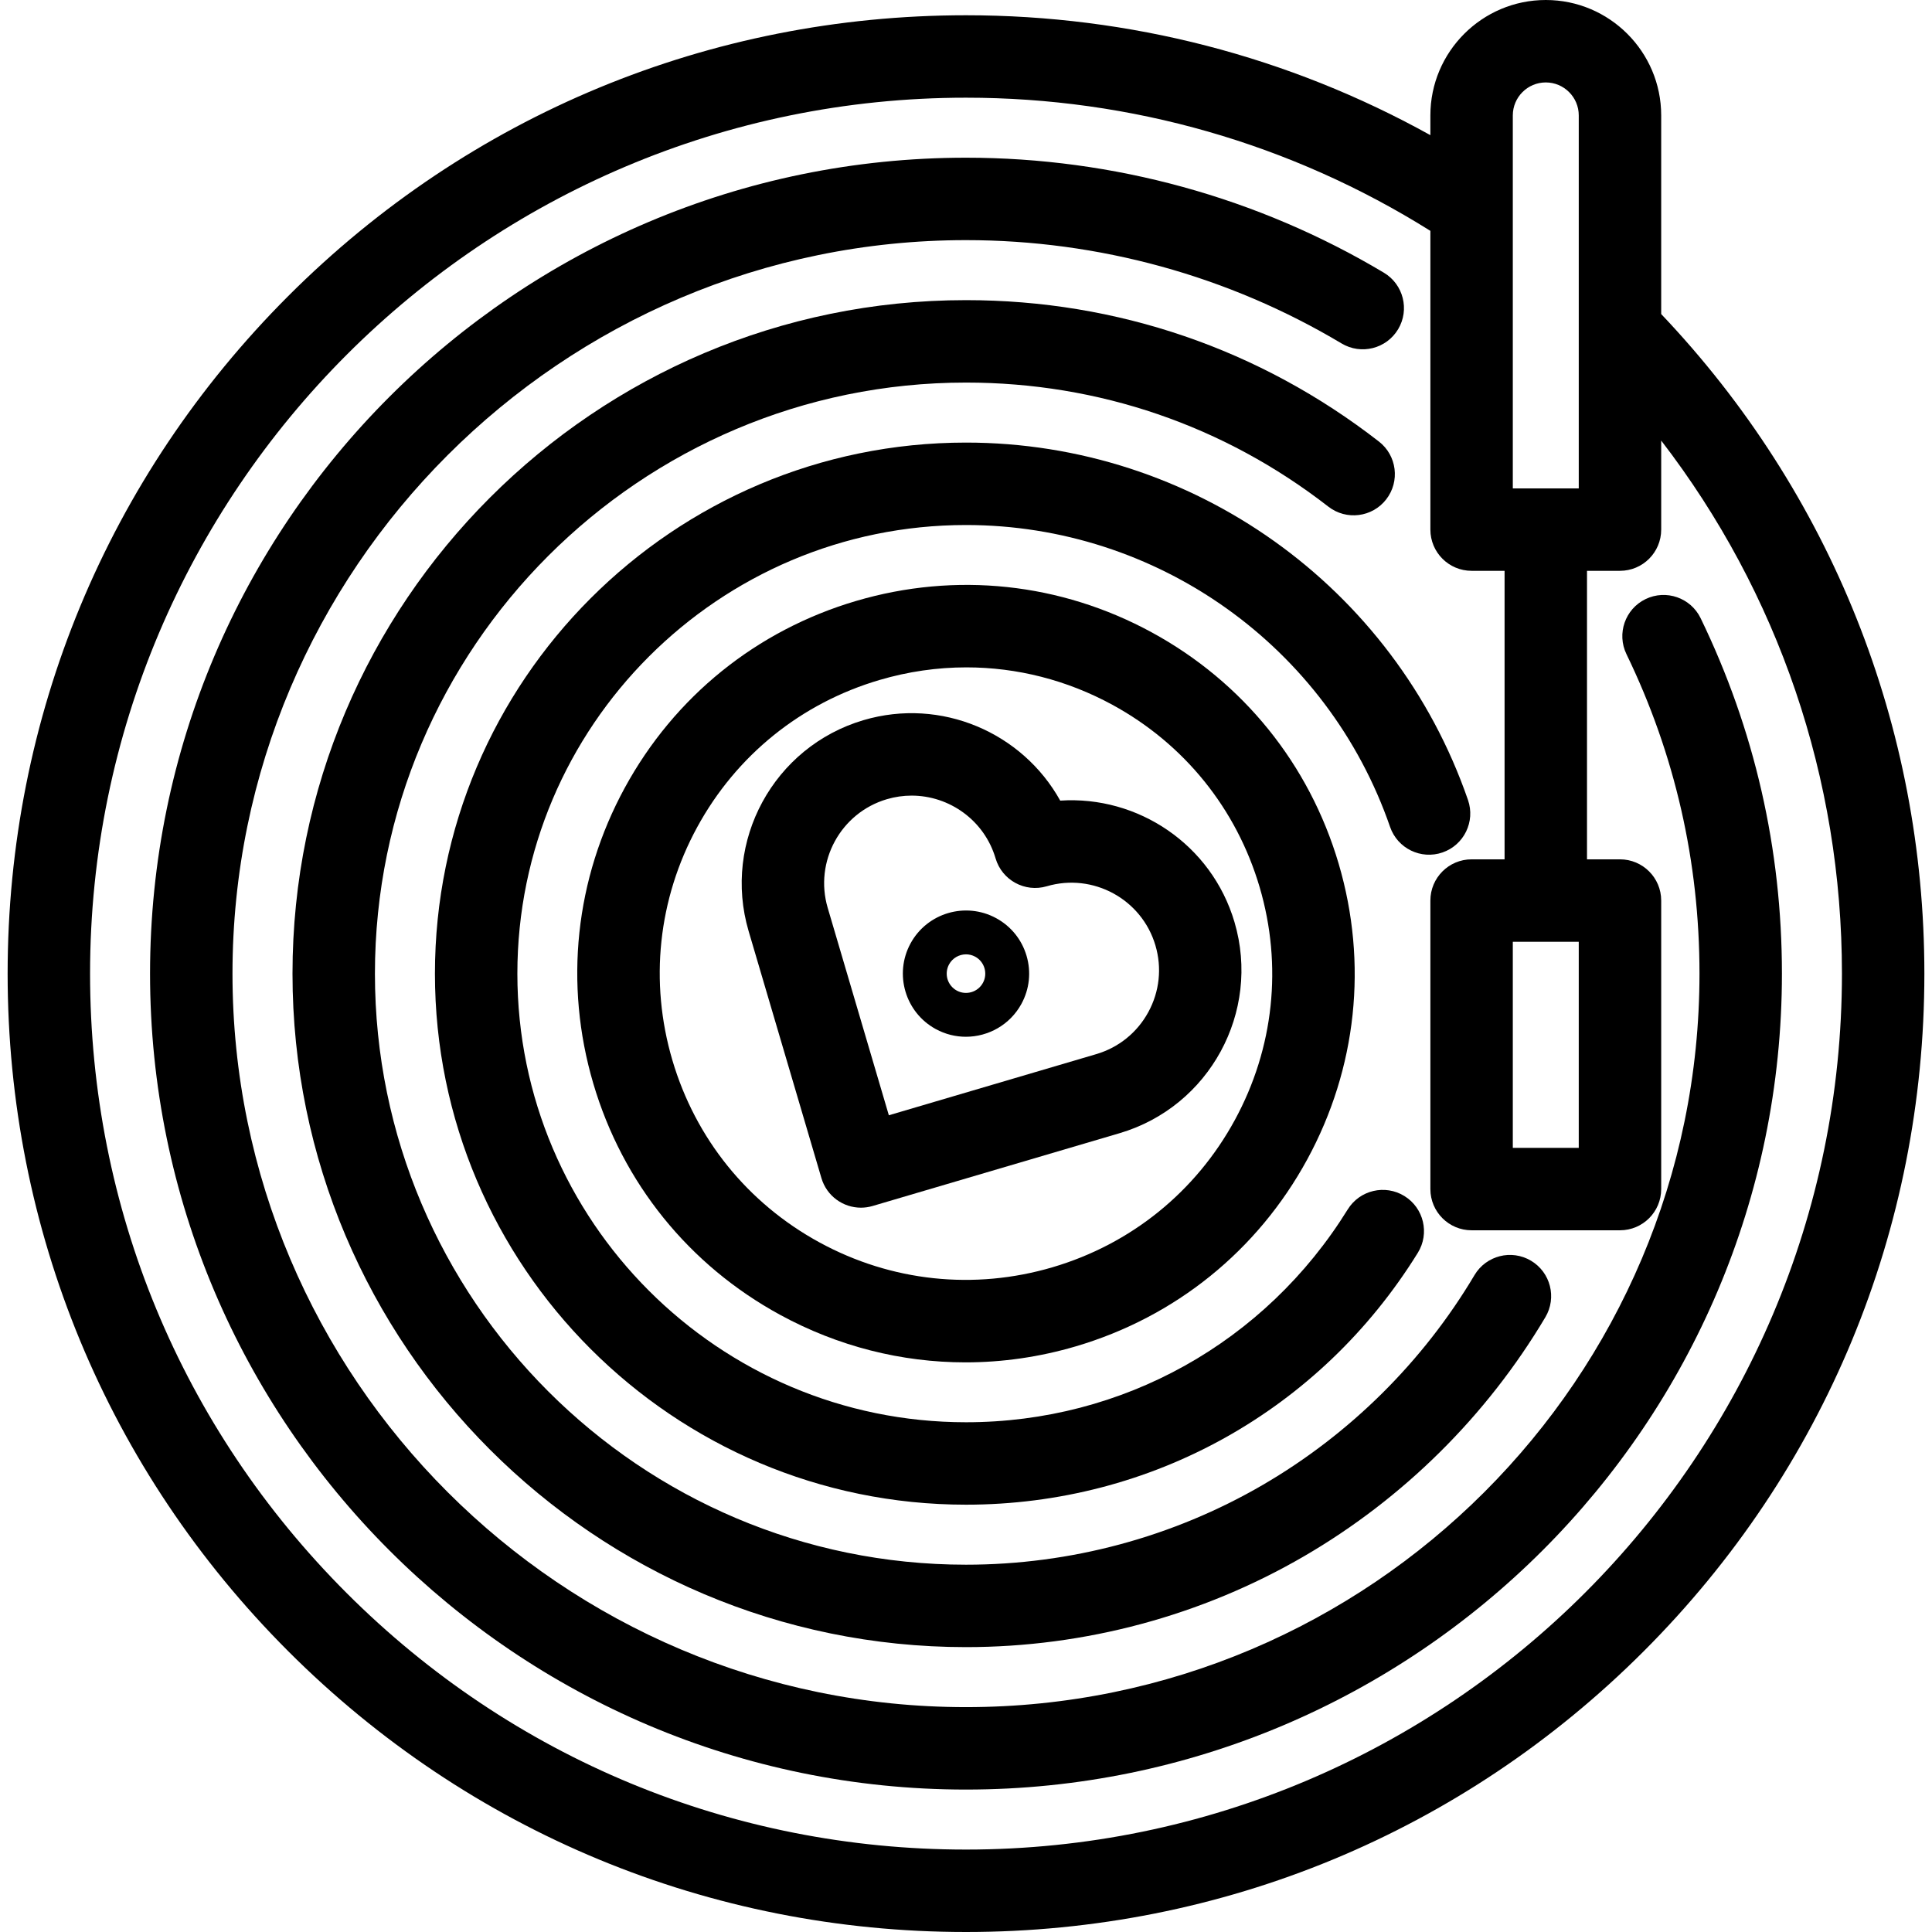
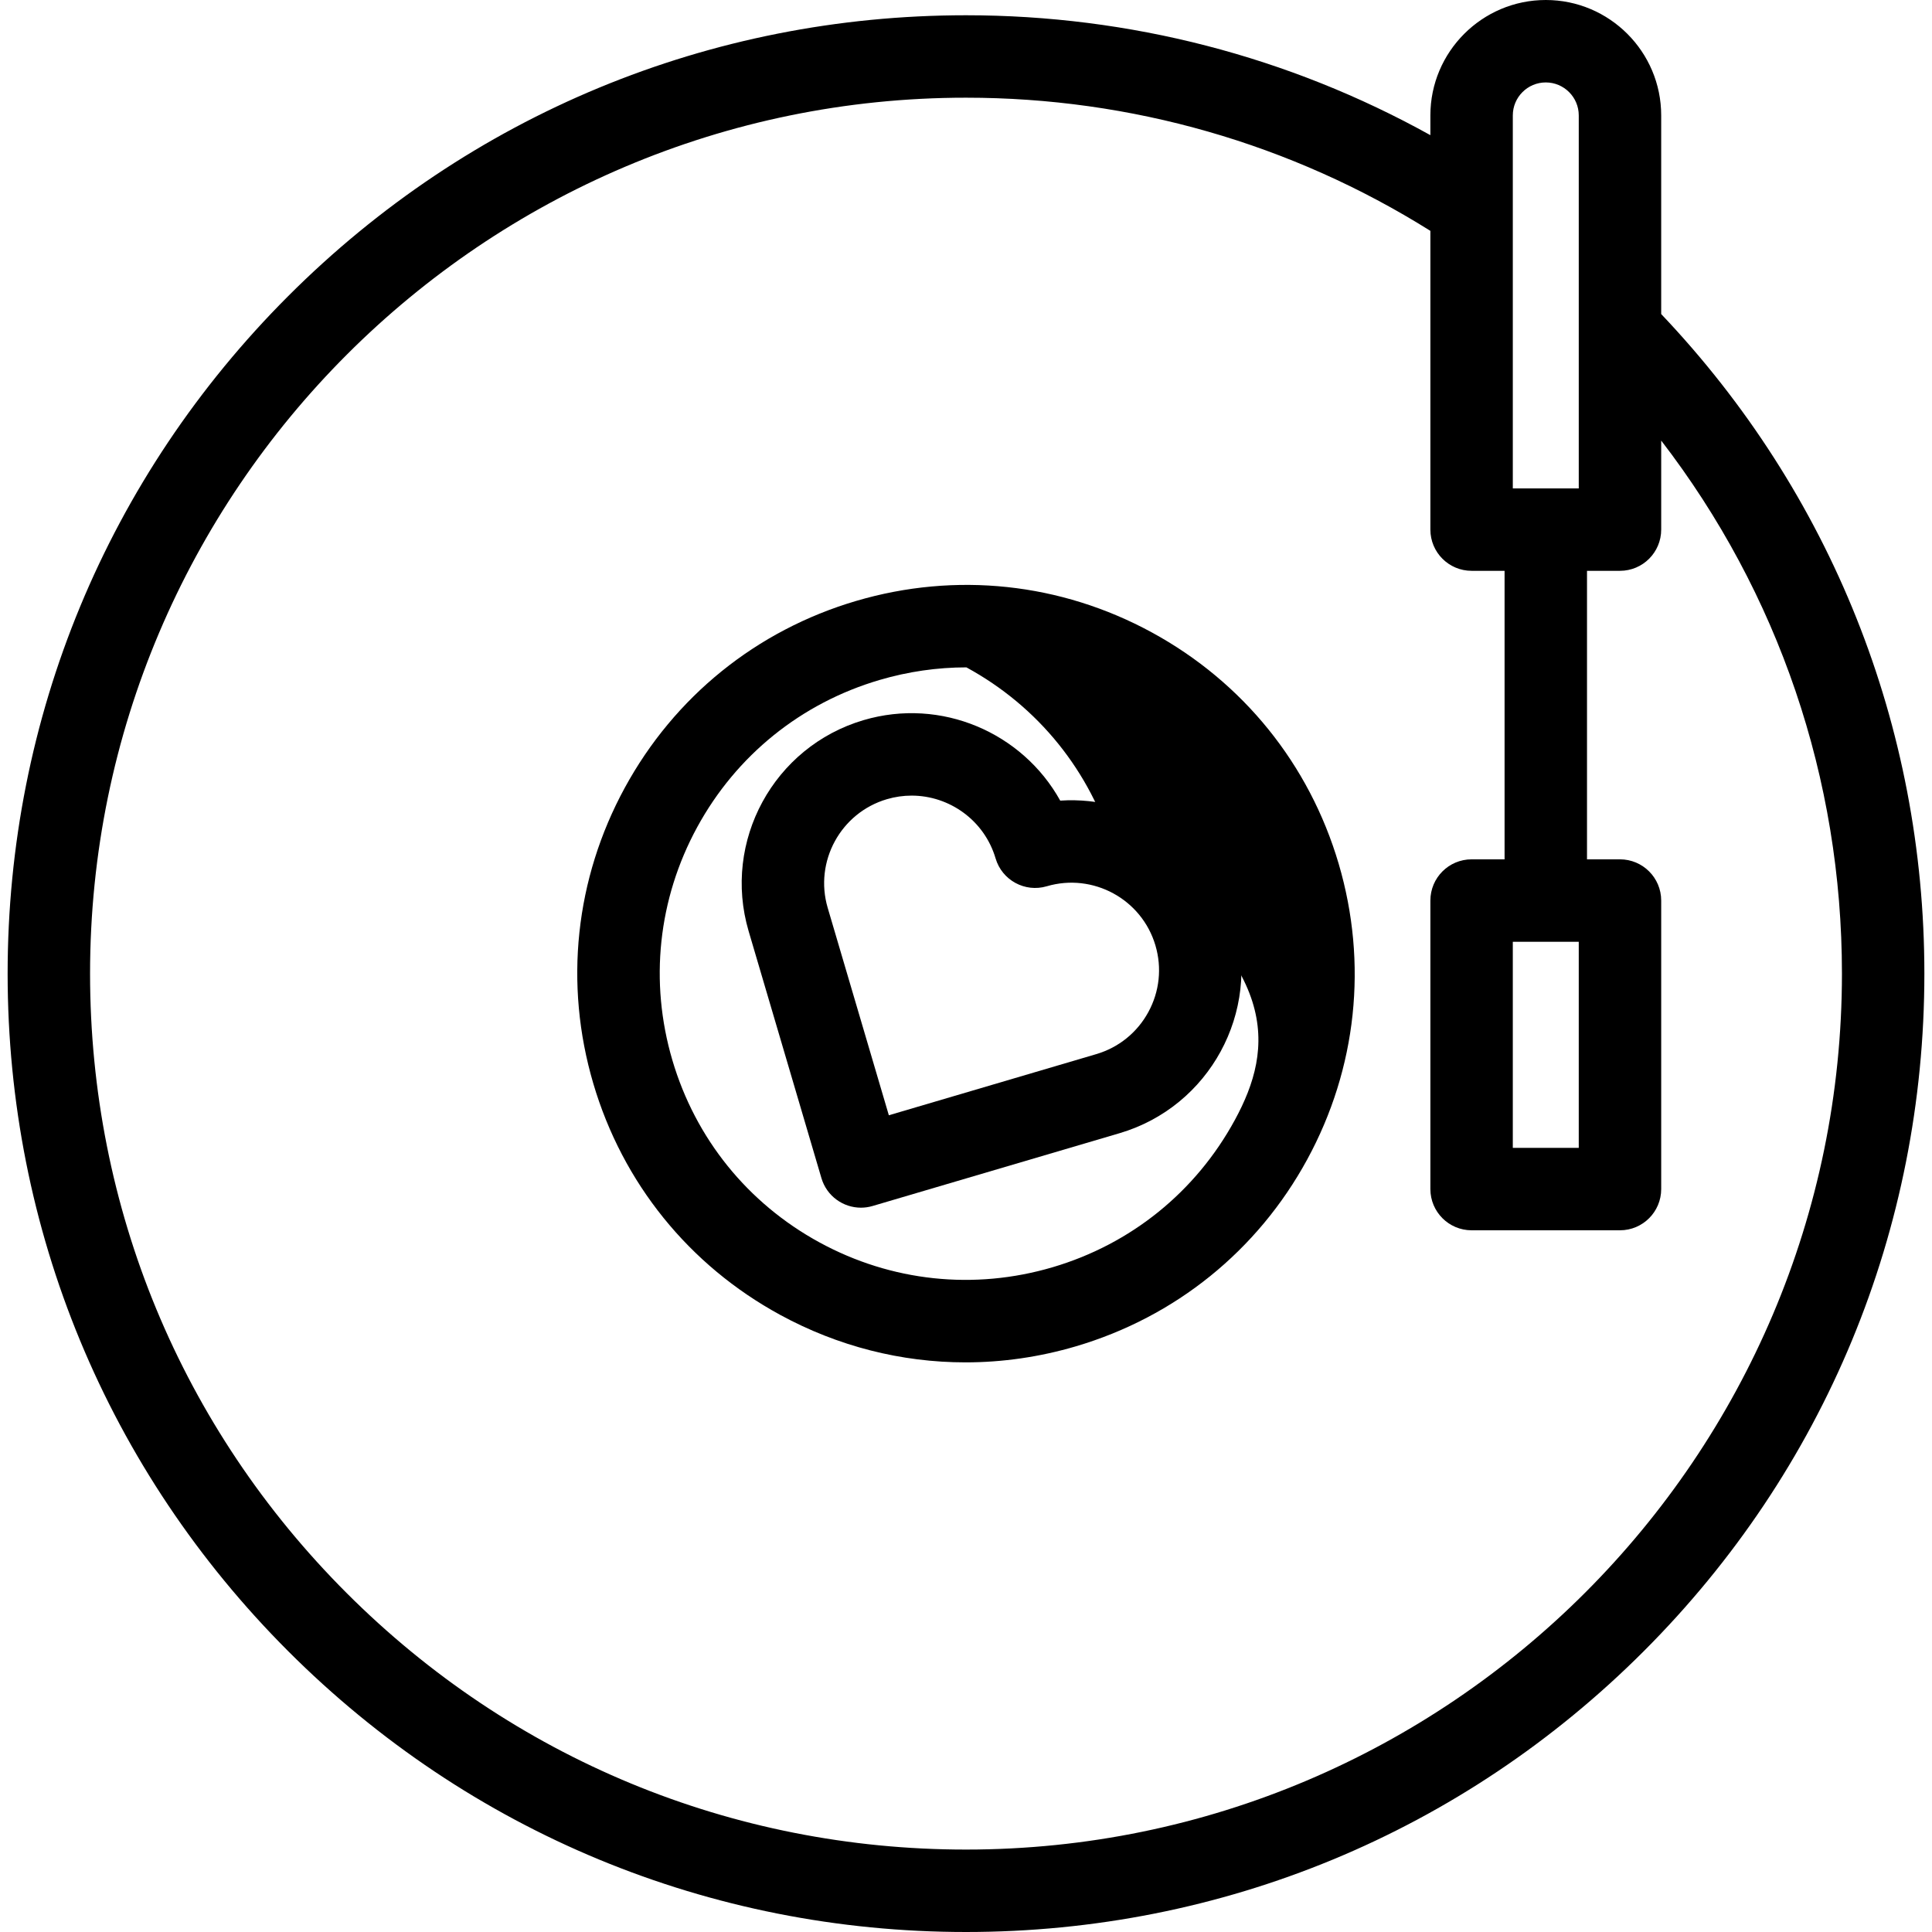
<svg xmlns="http://www.w3.org/2000/svg" fill="#000000" height="800px" width="800px" version="1.1" id="Capa_1" viewBox="0 0 468.742 468.742" xml:space="preserve">
  <g>
    <path d="M257.233,194.246c-9.159-16.501-28.869-25.083-47.708-19.53c-21.807,6.428-34.319,29.398-27.891,51.205l17.66,59.912   c1.283,4.354,5.268,7.176,9.587,7.175c0.936,0,1.888-0.132,2.832-0.411l59.912-17.659c21.807-6.427,34.319-29.398,27.891-51.205   C293.963,204.893,276.071,192.988,257.233,194.246z M280.333,229.388c1.603,5.439,0.992,11.178-1.72,16.158   c-2.713,4.98-7.202,8.605-12.642,10.209l-50.32,14.832l-14.833-50.32c-3.31-11.229,3.133-23.057,14.362-26.367   c1.996-0.588,4.01-0.868,5.993-0.868c9.172,0,17.653,5.997,20.375,15.23c1.561,5.297,7.121,8.327,12.419,6.765   C265.193,211.718,277.023,218.159,280.333,229.388z" />
-     <path d="M279.46,153.438c-22.113-12.045-47.592-14.758-71.745-7.638c-24.153,7.119-44.088,23.218-56.132,45.331   c-12.045,22.112-14.757,47.592-7.638,71.745c7.119,24.153,23.218,44.088,45.331,56.133c14.032,7.644,29.418,11.528,44.963,11.528   c8.951,0,17.956-1.289,26.782-3.89c24.153-7.119,44.088-23.218,56.132-45.331c12.045-22.112,14.757-47.592,7.638-71.745   S301.573,165.483,279.46,153.438z M299.589,271.749c-9.489,17.421-25.195,30.104-44.223,35.713   c-19.028,5.609-39.103,3.472-56.524-6.018c-17.421-9.489-30.104-25.195-35.713-44.224c-5.609-19.029-3.472-39.103,6.018-56.524   s25.195-30.104,44.224-35.713c6.954-2.05,14.046-3.065,21.099-3.065c12.246,0,24.37,3.062,35.424,9.083   c17.421,9.489,30.104,25.195,35.713,44.224C311.216,234.254,309.078,254.328,299.589,271.749z" />
-     <path d="M241.696,222.769c-7.419-4.041-16.742-1.292-20.782,6.126c-4.04,7.419-1.292,16.741,6.126,20.782   c2.321,1.264,4.828,1.863,7.302,1.863c5.433,0,10.704-2.892,13.479-7.989c1.958-3.593,2.398-7.734,1.241-11.659   S245.29,224.727,241.696,222.769z M238.478,238.461c-1.234,2.266-4.082,3.106-6.348,1.872c-1.082-0.589-1.903-1.605-2.251-2.787   c-0.348-1.181-0.21-2.479,0.379-3.561c0.848-1.557,2.458-2.441,4.118-2.441c0.755,0,1.521,0.183,2.23,0.569   C238.872,233.348,239.712,236.195,238.478,238.461z" />
+     <path d="M279.46,153.438c-22.113-12.045-47.592-14.758-71.745-7.638c-24.153,7.119-44.088,23.218-56.132,45.331   c-12.045,22.112-14.757,47.592-7.638,71.745c7.119,24.153,23.218,44.088,45.331,56.133c14.032,7.644,29.418,11.528,44.963,11.528   c8.951,0,17.956-1.289,26.782-3.89c24.153-7.119,44.088-23.218,56.132-45.331c12.045-22.112,14.757-47.592,7.638-71.745   S301.573,165.483,279.46,153.438z M299.589,271.749c-9.489,17.421-25.195,30.104-44.223,35.713   c-19.028,5.609-39.103,3.472-56.524-6.018c-17.421-9.489-30.104-25.195-35.713-44.224c-5.609-19.029-3.472-39.103,6.018-56.524   s25.195-30.104,44.224-35.713c6.954-2.05,14.046-3.065,21.099-3.065c17.421,9.489,30.104,25.195,35.713,44.224C311.216,234.254,309.078,254.328,299.589,271.749z" />
    <path d="M403.038,76.197V28c0-15.439-12.561-28-28-28s-28,12.561-28,28v4.792c-34.357-19.076-72.951-29.09-112.667-29.09   c-62.11,0-120.502,24.187-164.419,68.105C26.037,115.725,1.851,174.115,1.851,236.222c0,62.111,24.186,120.502,68.101,164.418   c43.916,43.916,102.308,68.102,164.419,68.102c62.107,0,120.497-24.186,164.415-68.102   c43.918-43.917,68.105-102.309,68.105-164.418C466.891,176.24,444.24,119.583,403.038,76.197z M367.038,28c0-4.411,3.589-8,8-8   s8,3.589,8,8v90.492h-16V28z M234.371,448.742c-56.769,0-110.138-22.105-150.276-62.244   c-40.139-40.138-62.244-93.507-62.244-150.276c0-117.184,95.336-212.52,212.52-212.52c40.091,0,78.925,11.159,112.667,32.309   v72.481c0,5.523,4.477,10,10,10h8v70h-8c-5.523,0-10,4.477-10,10v70c0,5.523,4.477,10,10,10h36c5.523,0,10-4.477,10-10v-70   c0-5.523-4.477-10-10-10h-8v-70h8c5.523,0,10-4.477,10-10v-21.6c28.437,36.948,43.853,82.009,43.853,129.33   C446.891,353.406,351.555,448.742,234.371,448.742z M383.038,228.492v50h-16v-50H383.038z" />
-     <path d="M412.609,149.989c-2.408-4.97-8.39-7.045-13.36-4.638c-4.97,2.409-7.046,8.39-4.638,13.36   c11.758,24.26,17.719,50.339,17.719,77.512c0,98.129-79.833,177.962-177.962,177.962S56.406,334.352,56.406,236.223   S136.239,58.261,234.368,58.261c32.165,0,63.678,8.669,91.133,25.071c4.74,2.832,10.881,1.285,13.713-3.456   c2.833-4.741,1.285-10.881-3.456-13.713c-30.554-18.253-65.614-27.902-101.39-27.902c-109.157,0-197.962,88.806-197.962,197.962   s88.806,197.962,197.962,197.962S432.33,345.38,432.33,236.223C432.33,206.004,425.695,176.991,412.609,149.989z" />
-     <path d="M306.352,360.28c-21.762,12.657-46.654,19.347-71.984,19.347c-79.073,0-143.403-64.331-143.403-143.403   S155.295,92.82,234.368,92.82c32.176,0,62.578,10.409,87.918,30.103c4.36,3.389,10.643,2.602,14.032-1.76   c3.389-4.361,2.601-10.643-1.76-14.032c-28.883-22.446-63.528-34.311-100.19-34.311c-90.101,0-163.403,73.302-163.403,163.403   s73.302,163.403,163.403,163.403c28.858,0,57.227-7.627,82.039-22.058c24.067-13.997,44.306-34.048,58.53-57.986   c2.821-4.748,1.26-10.884-3.488-13.705c-4.746-2.821-10.883-1.26-13.705,3.488C345.254,330.384,327.483,347.99,306.352,360.28z" />
-     <path d="M234.368,107.379c-71.045,0-128.844,57.799-128.844,128.844s57.799,128.844,128.844,128.844   c44.953,0,85.934-22.845,109.623-61.111c2.907-4.696,1.457-10.859-3.239-13.766c-4.697-2.908-10.859-1.457-13.766,3.239   c-20.018,32.334-54.641,51.638-92.618,51.638c-60.017,0-108.844-48.827-108.844-108.844s48.827-108.844,108.844-108.844   c46.395,0,87.746,29.441,102.897,73.259c1.804,5.22,7.501,7.988,12.719,6.184c5.22-1.805,7.988-7.5,6.184-12.719   C338.232,142.23,289.284,107.379,234.368,107.379z" />
  </g>
</svg>